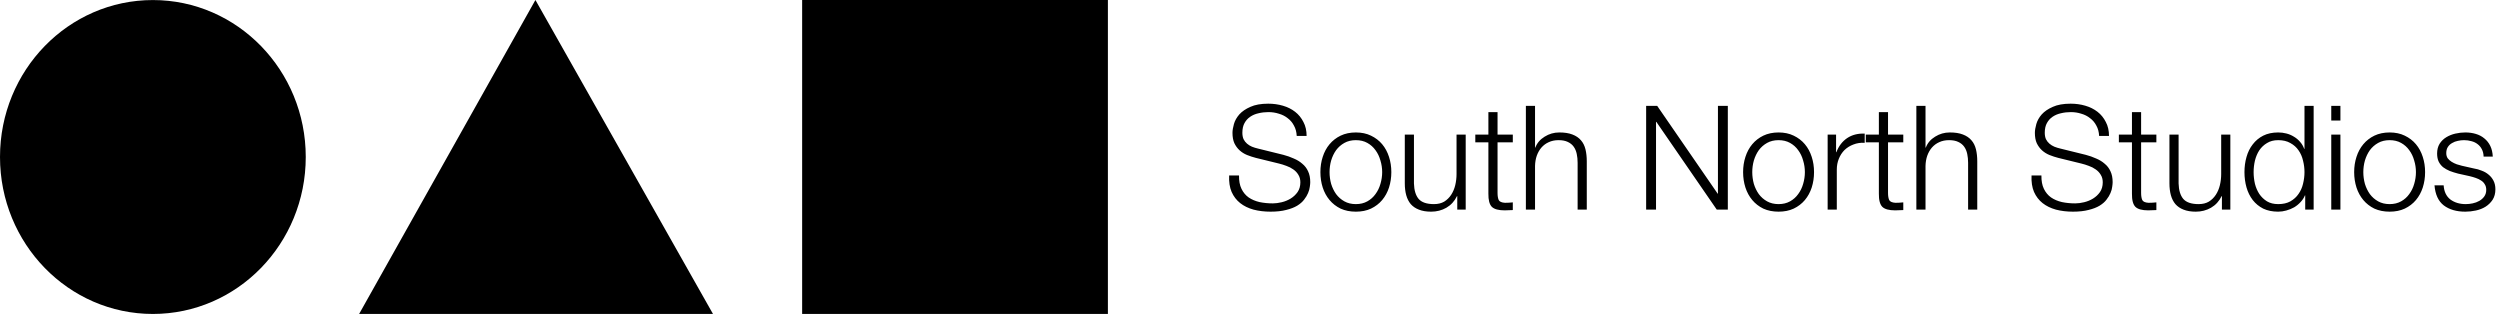
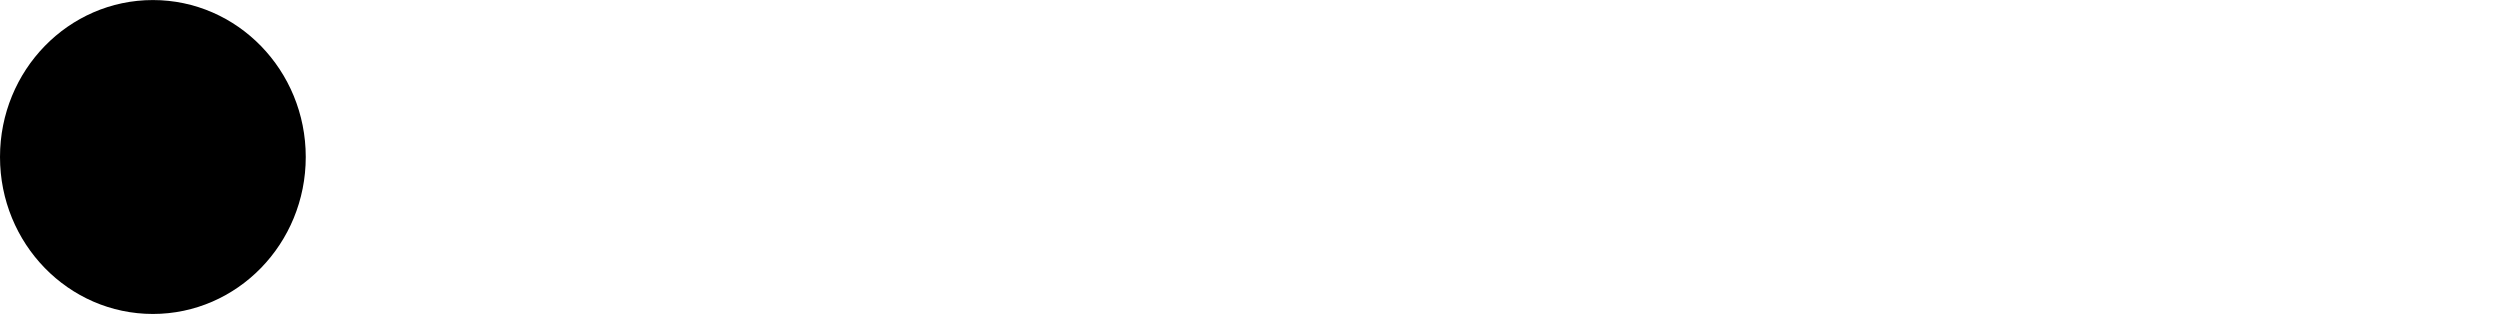
<svg xmlns="http://www.w3.org/2000/svg" width="430" height="54" viewBox="0 0 430 54" fill="none">
-   <path d="M213.112 30.182C213.095 31.098 213.237 31.865 213.537 32.482C213.837 33.098 214.245 33.59 214.762 33.957C215.295 34.323 215.92 34.59 216.637 34.757C217.353 34.907 218.12 34.982 218.937 34.982C219.403 34.982 219.912 34.915 220.462 34.782C221.012 34.648 221.52 34.44 221.987 34.157C222.47 33.857 222.87 33.482 223.187 33.032C223.503 32.565 223.662 32.007 223.662 31.357C223.662 30.857 223.545 30.423 223.312 30.057C223.095 29.69 222.803 29.382 222.437 29.132C222.087 28.882 221.695 28.682 221.262 28.532C220.828 28.365 220.403 28.232 219.987 28.132L216.012 27.157C215.495 27.023 214.987 26.857 214.487 26.657C214.003 26.457 213.578 26.19 213.212 25.857C212.845 25.523 212.545 25.115 212.312 24.632C212.095 24.148 211.987 23.557 211.987 22.857C211.987 22.423 212.07 21.915 212.237 21.332C212.403 20.748 212.712 20.198 213.162 19.682C213.628 19.165 214.262 18.732 215.062 18.382C215.862 18.015 216.887 17.832 218.137 17.832C219.02 17.832 219.862 17.948 220.662 18.182C221.462 18.415 222.162 18.765 222.762 19.232C223.362 19.698 223.837 20.282 224.187 20.982C224.553 21.665 224.737 22.465 224.737 23.382H223.037C223.003 22.698 222.845 22.107 222.562 21.607C222.295 21.09 221.937 20.665 221.487 20.332C221.053 19.982 220.545 19.723 219.962 19.557C219.395 19.373 218.795 19.282 218.162 19.282C217.578 19.282 217.012 19.348 216.462 19.482C215.928 19.598 215.453 19.798 215.037 20.082C214.637 20.348 214.312 20.707 214.062 21.157C213.812 21.607 213.687 22.165 213.687 22.832C213.687 23.248 213.753 23.615 213.887 23.932C214.037 24.232 214.237 24.49 214.487 24.707C214.737 24.923 215.02 25.098 215.337 25.232C215.67 25.365 216.02 25.473 216.387 25.557L220.737 26.632C221.37 26.798 221.962 27.007 222.512 27.257C223.078 27.49 223.57 27.79 223.987 28.157C224.42 28.507 224.753 28.94 224.987 29.457C225.237 29.973 225.362 30.598 225.362 31.332C225.362 31.532 225.337 31.798 225.287 32.132C225.253 32.465 225.153 32.823 224.987 33.207C224.837 33.573 224.612 33.948 224.312 34.332C224.028 34.715 223.628 35.065 223.112 35.382C222.612 35.682 221.987 35.923 221.237 36.107C220.487 36.307 219.587 36.407 218.537 36.407C217.487 36.407 216.512 36.29 215.612 36.057C214.712 35.807 213.945 35.432 213.312 34.932C212.678 34.432 212.187 33.79 211.837 33.007C211.503 32.223 211.362 31.282 211.412 30.182H213.112ZM233.209 24.107C232.459 24.107 231.8 24.265 231.234 24.582C230.667 24.898 230.192 25.315 229.809 25.832C229.442 26.348 229.159 26.94 228.959 27.607C228.775 28.257 228.684 28.923 228.684 29.607C228.684 30.29 228.775 30.965 228.959 31.632C229.159 32.282 229.442 32.865 229.809 33.382C230.192 33.898 230.667 34.315 231.234 34.632C231.8 34.948 232.459 35.107 233.209 35.107C233.959 35.107 234.617 34.948 235.184 34.632C235.75 34.315 236.217 33.898 236.584 33.382C236.967 32.865 237.25 32.282 237.434 31.632C237.634 30.965 237.734 30.29 237.734 29.607C237.734 28.923 237.634 28.257 237.434 27.607C237.25 26.94 236.967 26.348 236.584 25.832C236.217 25.315 235.75 24.898 235.184 24.582C234.617 24.265 233.959 24.107 233.209 24.107ZM233.209 22.782C234.192 22.782 235.059 22.965 235.809 23.332C236.575 23.698 237.217 24.19 237.734 24.807C238.25 25.423 238.642 26.148 238.909 26.982C239.175 27.798 239.309 28.673 239.309 29.607C239.309 30.54 239.175 31.423 238.909 32.257C238.642 33.073 238.25 33.79 237.734 34.407C237.217 35.023 236.575 35.515 235.809 35.882C235.059 36.232 234.192 36.407 233.209 36.407C232.225 36.407 231.35 36.232 230.584 35.882C229.834 35.515 229.2 35.023 228.684 34.407C228.167 33.79 227.775 33.073 227.509 32.257C227.242 31.423 227.109 30.54 227.109 29.607C227.109 28.673 227.242 27.798 227.509 26.982C227.775 26.148 228.167 25.423 228.684 24.807C229.2 24.19 229.834 23.698 230.584 23.332C231.35 22.965 232.225 22.782 233.209 22.782ZM252.1 36.057H250.65V33.732H250.6C250.184 34.598 249.575 35.265 248.775 35.732C247.992 36.182 247.117 36.407 246.15 36.407C245.334 36.407 244.634 36.29 244.05 36.057C243.484 35.84 243.017 35.523 242.65 35.107C242.3 34.69 242.042 34.182 241.875 33.582C241.709 32.982 241.625 32.298 241.625 31.532V23.157H243.2V31.557C243.234 32.723 243.5 33.607 244 34.207C244.517 34.807 245.4 35.107 246.65 35.107C247.334 35.107 247.917 34.965 248.4 34.682C248.884 34.382 249.284 33.99 249.6 33.507C249.917 33.023 250.15 32.473 250.3 31.857C250.45 31.223 250.525 30.582 250.525 29.932V23.157H252.1V36.057ZM257.578 23.157H260.203V24.482H257.578V33.182C257.578 33.698 257.645 34.107 257.778 34.407C257.928 34.69 258.286 34.848 258.853 34.882C259.303 34.882 259.753 34.857 260.203 34.807V36.132C259.97 36.132 259.736 36.14 259.503 36.157C259.27 36.173 259.036 36.182 258.803 36.182C257.753 36.182 257.02 35.982 256.603 35.582C256.186 35.165 255.986 34.407 256.003 33.307V24.482H253.753V23.157H256.003V19.282H257.578V23.157ZM262.451 18.207H264.026V25.382H264.076C264.376 24.598 264.909 23.973 265.676 23.507C266.442 23.023 267.284 22.782 268.201 22.782C269.101 22.782 269.851 22.898 270.451 23.132C271.067 23.365 271.559 23.698 271.926 24.132C272.292 24.548 272.551 25.065 272.701 25.682C272.851 26.298 272.926 26.99 272.926 27.757V36.057H271.351V28.007C271.351 27.457 271.301 26.948 271.201 26.482C271.101 25.998 270.926 25.582 270.676 25.232C270.426 24.882 270.084 24.607 269.651 24.407C269.234 24.207 268.709 24.107 268.076 24.107C267.442 24.107 266.876 24.223 266.376 24.457C265.892 24.673 265.476 24.982 265.126 25.382C264.792 25.765 264.526 26.232 264.326 26.782C264.142 27.315 264.042 27.898 264.026 28.532V36.057H262.451V18.207ZM283.136 18.207H285.036L295.436 33.307H295.486V18.207H297.186V36.057H295.286L284.886 20.957H284.836V36.057H283.136V18.207ZM305.914 24.107C305.164 24.107 304.506 24.265 303.939 24.582C303.372 24.898 302.897 25.315 302.514 25.832C302.147 26.348 301.864 26.94 301.664 27.607C301.481 28.257 301.389 28.923 301.389 29.607C301.389 30.29 301.481 30.965 301.664 31.632C301.864 32.282 302.147 32.865 302.514 33.382C302.897 33.898 303.372 34.315 303.939 34.632C304.506 34.948 305.164 35.107 305.914 35.107C306.664 35.107 307.322 34.948 307.889 34.632C308.456 34.315 308.922 33.898 309.289 33.382C309.672 32.865 309.956 32.282 310.139 31.632C310.339 30.965 310.439 30.29 310.439 29.607C310.439 28.923 310.339 28.257 310.139 27.607C309.956 26.94 309.672 26.348 309.289 25.832C308.922 25.315 308.456 24.898 307.889 24.582C307.322 24.265 306.664 24.107 305.914 24.107ZM305.914 22.782C306.897 22.782 307.764 22.965 308.514 23.332C309.281 23.698 309.922 24.19 310.439 24.807C310.956 25.423 311.347 26.148 311.614 26.982C311.881 27.798 312.014 28.673 312.014 29.607C312.014 30.54 311.881 31.423 311.614 32.257C311.347 33.073 310.956 33.79 310.439 34.407C309.922 35.023 309.281 35.515 308.514 35.882C307.764 36.232 306.897 36.407 305.914 36.407C304.931 36.407 304.056 36.232 303.289 35.882C302.539 35.515 301.906 35.023 301.389 34.407C300.872 33.79 300.481 33.073 300.214 32.257C299.947 31.423 299.814 30.54 299.814 29.607C299.814 28.673 299.947 27.798 300.214 26.982C300.481 26.148 300.872 25.423 301.389 24.807C301.906 24.19 302.539 23.698 303.289 23.332C304.056 22.965 304.931 22.782 305.914 22.782ZM314.355 23.157H315.805V26.182H315.855C316.255 25.132 316.872 24.323 317.705 23.757C318.555 23.19 319.564 22.932 320.73 22.982V24.557C320.014 24.523 319.364 24.623 318.78 24.857C318.197 25.073 317.689 25.39 317.255 25.807C316.839 26.223 316.514 26.723 316.28 27.307C316.047 27.873 315.93 28.498 315.93 29.182V36.057H314.355V23.157ZM324.741 23.157H327.366V24.482H324.741V33.182C324.741 33.698 324.808 34.107 324.941 34.407C325.091 34.69 325.45 34.848 326.016 34.882C326.466 34.882 326.916 34.857 327.366 34.807V36.132C327.133 36.132 326.9 36.14 326.666 36.157C326.433 36.173 326.2 36.182 325.966 36.182C324.916 36.182 324.183 35.982 323.766 35.582C323.35 35.165 323.15 34.407 323.166 33.307V24.482H320.916V23.157H323.166V19.282H324.741V23.157ZM329.614 18.207H331.189V25.382H331.239C331.539 24.598 332.072 23.973 332.839 23.507C333.605 23.023 334.447 22.782 335.364 22.782C336.264 22.782 337.014 22.898 337.614 23.132C338.23 23.365 338.722 23.698 339.089 24.132C339.455 24.548 339.714 25.065 339.864 25.682C340.014 26.298 340.089 26.99 340.089 27.757V36.057H338.514V28.007C338.514 27.457 338.464 26.948 338.364 26.482C338.264 25.998 338.089 25.582 337.839 25.232C337.589 24.882 337.247 24.607 336.814 24.407C336.397 24.207 335.872 24.107 335.239 24.107C334.605 24.107 334.039 24.223 333.539 24.457C333.055 24.673 332.639 24.982 332.289 25.382C331.955 25.765 331.689 26.232 331.489 26.782C331.305 27.315 331.205 27.898 331.189 28.532V36.057H329.614V18.207ZM351.124 30.182C351.108 31.098 351.249 31.865 351.549 32.482C351.849 33.098 352.258 33.59 352.774 33.957C353.308 34.323 353.933 34.59 354.649 34.757C355.366 34.907 356.133 34.982 356.949 34.982C357.416 34.982 357.924 34.915 358.474 34.782C359.024 34.648 359.533 34.44 359.999 34.157C360.483 33.857 360.883 33.482 361.199 33.032C361.516 32.565 361.674 32.007 361.674 31.357C361.674 30.857 361.558 30.423 361.324 30.057C361.108 29.69 360.816 29.382 360.449 29.132C360.099 28.882 359.708 28.682 359.274 28.532C358.841 28.365 358.416 28.232 357.999 28.132L354.024 27.157C353.508 27.023 352.999 26.857 352.499 26.657C352.016 26.457 351.591 26.19 351.224 25.857C350.858 25.523 350.558 25.115 350.324 24.632C350.108 24.148 349.999 23.557 349.999 22.857C349.999 22.423 350.083 21.915 350.249 21.332C350.416 20.748 350.724 20.198 351.174 19.682C351.641 19.165 352.274 18.732 353.074 18.382C353.874 18.015 354.899 17.832 356.149 17.832C357.033 17.832 357.874 17.948 358.674 18.182C359.474 18.415 360.174 18.765 360.774 19.232C361.374 19.698 361.849 20.282 362.199 20.982C362.566 21.665 362.749 22.465 362.749 23.382H361.049C361.016 22.698 360.858 22.107 360.574 21.607C360.308 21.09 359.949 20.665 359.499 20.332C359.066 19.982 358.558 19.723 357.974 19.557C357.408 19.373 356.808 19.282 356.174 19.282C355.591 19.282 355.024 19.348 354.474 19.482C353.941 19.598 353.466 19.798 353.049 20.082C352.649 20.348 352.324 20.707 352.074 21.157C351.824 21.607 351.699 22.165 351.699 22.832C351.699 23.248 351.766 23.615 351.899 23.932C352.049 24.232 352.249 24.49 352.499 24.707C352.749 24.923 353.033 25.098 353.349 25.232C353.683 25.365 354.033 25.473 354.399 25.557L358.749 26.632C359.383 26.798 359.974 27.007 360.524 27.257C361.091 27.49 361.583 27.79 361.999 28.157C362.433 28.507 362.766 28.94 362.999 29.457C363.249 29.973 363.374 30.598 363.374 31.332C363.374 31.532 363.349 31.798 363.299 32.132C363.266 32.465 363.166 32.823 362.999 33.207C362.849 33.573 362.624 33.948 362.324 34.332C362.041 34.715 361.641 35.065 361.124 35.382C360.624 35.682 359.999 35.923 359.249 36.107C358.499 36.307 357.599 36.407 356.549 36.407C355.499 36.407 354.524 36.29 353.624 36.057C352.724 35.807 351.958 35.432 351.324 34.932C350.691 34.432 350.199 33.79 349.849 33.007C349.516 32.223 349.374 31.282 349.424 30.182H351.124ZM368.271 23.157H370.896V24.482H368.271V33.182C368.271 33.698 368.338 34.107 368.471 34.407C368.621 34.69 368.98 34.848 369.546 34.882C369.996 34.882 370.446 34.857 370.896 34.807V36.132C370.663 36.132 370.43 36.14 370.196 36.157C369.963 36.173 369.73 36.182 369.496 36.182C368.446 36.182 367.713 35.982 367.296 35.582C366.88 35.165 366.68 34.407 366.696 33.307V24.482H364.446V23.157H366.696V19.282H368.271V23.157ZM383.619 36.057H382.169V33.732H382.119C381.702 34.598 381.094 35.265 380.294 35.732C379.511 36.182 378.636 36.407 377.669 36.407C376.852 36.407 376.152 36.29 375.569 36.057C375.002 35.84 374.536 35.523 374.169 35.107C373.819 34.69 373.561 34.182 373.394 33.582C373.227 32.982 373.144 32.298 373.144 31.532V23.157H374.719V31.557C374.752 32.723 375.019 33.607 375.519 34.207C376.036 34.807 376.919 35.107 378.169 35.107C378.852 35.107 379.436 34.965 379.919 34.682C380.402 34.382 380.802 33.99 381.119 33.507C381.436 33.023 381.669 32.473 381.819 31.857C381.969 31.223 382.044 30.582 382.044 29.932V23.157H383.619V36.057ZM397.947 36.057H396.497V33.607H396.447C396.28 34.023 396.03 34.407 395.697 34.757C395.38 35.107 395.013 35.407 394.597 35.657C394.18 35.89 393.73 36.073 393.247 36.207C392.78 36.34 392.313 36.407 391.847 36.407C390.863 36.407 390.005 36.232 389.272 35.882C388.555 35.515 387.955 35.023 387.472 34.407C386.988 33.773 386.63 33.048 386.397 32.232C386.163 31.398 386.047 30.523 386.047 29.607C386.047 28.69 386.163 27.823 386.397 27.007C386.63 26.173 386.988 25.448 387.472 24.832C387.955 24.198 388.555 23.698 389.272 23.332C390.005 22.965 390.863 22.782 391.847 22.782C392.33 22.782 392.797 22.84 393.247 22.957C393.713 23.073 394.147 23.257 394.547 23.507C394.947 23.74 395.297 24.032 395.597 24.382C395.913 24.732 396.155 25.14 396.322 25.607H396.372V18.207H397.947V36.057ZM387.622 29.607C387.622 30.273 387.697 30.94 387.847 31.607C388.013 32.257 388.263 32.84 388.597 33.357C388.947 33.873 389.388 34.298 389.922 34.632C390.455 34.948 391.097 35.107 391.847 35.107C392.68 35.107 393.38 34.948 393.947 34.632C394.53 34.298 394.997 33.873 395.347 33.357C395.713 32.84 395.972 32.257 396.122 31.607C396.288 30.94 396.372 30.273 396.372 29.607C396.372 28.94 396.288 28.282 396.122 27.632C395.972 26.965 395.713 26.373 395.347 25.857C394.997 25.34 394.53 24.923 393.947 24.607C393.38 24.273 392.68 24.107 391.847 24.107C391.097 24.107 390.455 24.273 389.922 24.607C389.388 24.923 388.947 25.34 388.597 25.857C388.263 26.373 388.013 26.965 387.847 27.632C387.697 28.282 387.622 28.94 387.622 29.607ZM400.977 18.207H402.552V20.732H400.977V18.207ZM400.977 23.157H402.552V36.057H400.977V23.157ZM411.016 24.107C410.266 24.107 409.608 24.265 409.041 24.582C408.475 24.898 408 25.315 407.616 25.832C407.25 26.348 406.966 26.94 406.766 27.607C406.583 28.257 406.491 28.923 406.491 29.607C406.491 30.29 406.583 30.965 406.766 31.632C406.966 32.282 407.25 32.865 407.616 33.382C408 33.898 408.475 34.315 409.041 34.632C409.608 34.948 410.266 35.107 411.016 35.107C411.766 35.107 412.425 34.948 412.991 34.632C413.558 34.315 414.025 33.898 414.391 33.382C414.775 32.865 415.058 32.282 415.241 31.632C415.441 30.965 415.541 30.29 415.541 29.607C415.541 28.923 415.441 28.257 415.241 27.607C415.058 26.94 414.775 26.348 414.391 25.832C414.025 25.315 413.558 24.898 412.991 24.582C412.425 24.265 411.766 24.107 411.016 24.107ZM411.016 22.782C412 22.782 412.866 22.965 413.616 23.332C414.383 23.698 415.025 24.19 415.541 24.807C416.058 25.423 416.45 26.148 416.716 26.982C416.983 27.798 417.116 28.673 417.116 29.607C417.116 30.54 416.983 31.423 416.716 32.257C416.45 33.073 416.058 33.79 415.541 34.407C415.025 35.023 414.383 35.515 413.616 35.882C412.866 36.232 412 36.407 411.016 36.407C410.033 36.407 409.158 36.232 408.391 35.882C407.641 35.515 407.008 35.023 406.491 34.407C405.975 33.79 405.583 33.073 405.316 32.257C405.05 31.423 404.916 30.54 404.916 29.607C404.916 28.673 405.05 27.798 405.316 26.982C405.583 26.148 405.975 25.423 406.491 24.807C407.008 24.19 407.641 23.698 408.391 23.332C409.158 22.965 410.033 22.782 411.016 22.782ZM427.183 26.932C427.166 26.448 427.066 26.032 426.883 25.682C426.7 25.315 426.45 25.015 426.133 24.782C425.833 24.548 425.483 24.382 425.083 24.282C424.683 24.165 424.258 24.107 423.808 24.107C423.458 24.107 423.1 24.148 422.733 24.232C422.383 24.298 422.058 24.423 421.758 24.607C421.458 24.773 421.216 24.998 421.033 25.282C420.85 25.565 420.758 25.915 420.758 26.332C420.758 26.682 420.841 26.982 421.008 27.232C421.191 27.465 421.416 27.665 421.683 27.832C421.95 27.998 422.241 28.14 422.558 28.257C422.875 28.357 423.166 28.44 423.433 28.507L425.533 28.982C425.983 29.048 426.425 29.173 426.858 29.357C427.308 29.523 427.7 29.748 428.033 30.032C428.383 30.315 428.666 30.665 428.883 31.082C429.1 31.498 429.208 31.99 429.208 32.557C429.208 33.257 429.05 33.857 428.733 34.357C428.416 34.84 428.008 35.24 427.508 35.557C427.025 35.857 426.475 36.073 425.858 36.207C425.241 36.34 424.633 36.407 424.033 36.407C422.516 36.407 421.283 36.048 420.333 35.332C419.4 34.615 418.866 33.465 418.733 31.882H420.308C420.375 32.948 420.758 33.757 421.458 34.307C422.175 34.84 423.058 35.107 424.108 35.107C424.491 35.107 424.883 35.065 425.283 34.982C425.7 34.898 426.083 34.757 426.433 34.557C426.783 34.357 427.066 34.107 427.283 33.807C427.516 33.49 427.633 33.107 427.633 32.657C427.633 32.273 427.55 31.957 427.383 31.707C427.233 31.44 427.025 31.223 426.758 31.057C426.491 30.873 426.183 30.723 425.833 30.607C425.5 30.49 425.158 30.39 424.808 30.307L422.783 29.857C422.266 29.723 421.791 29.573 421.358 29.407C420.925 29.223 420.541 29.007 420.208 28.757C419.891 28.49 419.641 28.173 419.458 27.807C419.275 27.423 419.183 26.957 419.183 26.407C419.183 25.757 419.325 25.198 419.608 24.732C419.908 24.265 420.291 23.89 420.758 23.607C421.225 23.323 421.741 23.115 422.308 22.982C422.891 22.848 423.466 22.782 424.033 22.782C424.683 22.782 425.283 22.865 425.833 23.032C426.4 23.198 426.891 23.457 427.308 23.807C427.741 24.157 428.083 24.59 428.333 25.107C428.583 25.623 428.725 26.232 428.758 26.932H427.183Z" fill="black" />
-   <path d="M190.558 53.992H137.969V0H190.558V53.992Z" fill="black" />
-   <path fill-rule="evenodd" clip-rule="evenodd" d="M122.63 53.992H61.773L92.092 0L122.63 53.992Z" fill="black" />
  <path d="M26.295 0.008C11.773 0.008 0 12.095 0 27.004C0 41.913 11.773 54 26.295 54C40.817 54 52.59 41.913 52.59 27.004C52.59 12.095 40.817 0.008 26.295 0.008Z" fill="black" />
</svg>